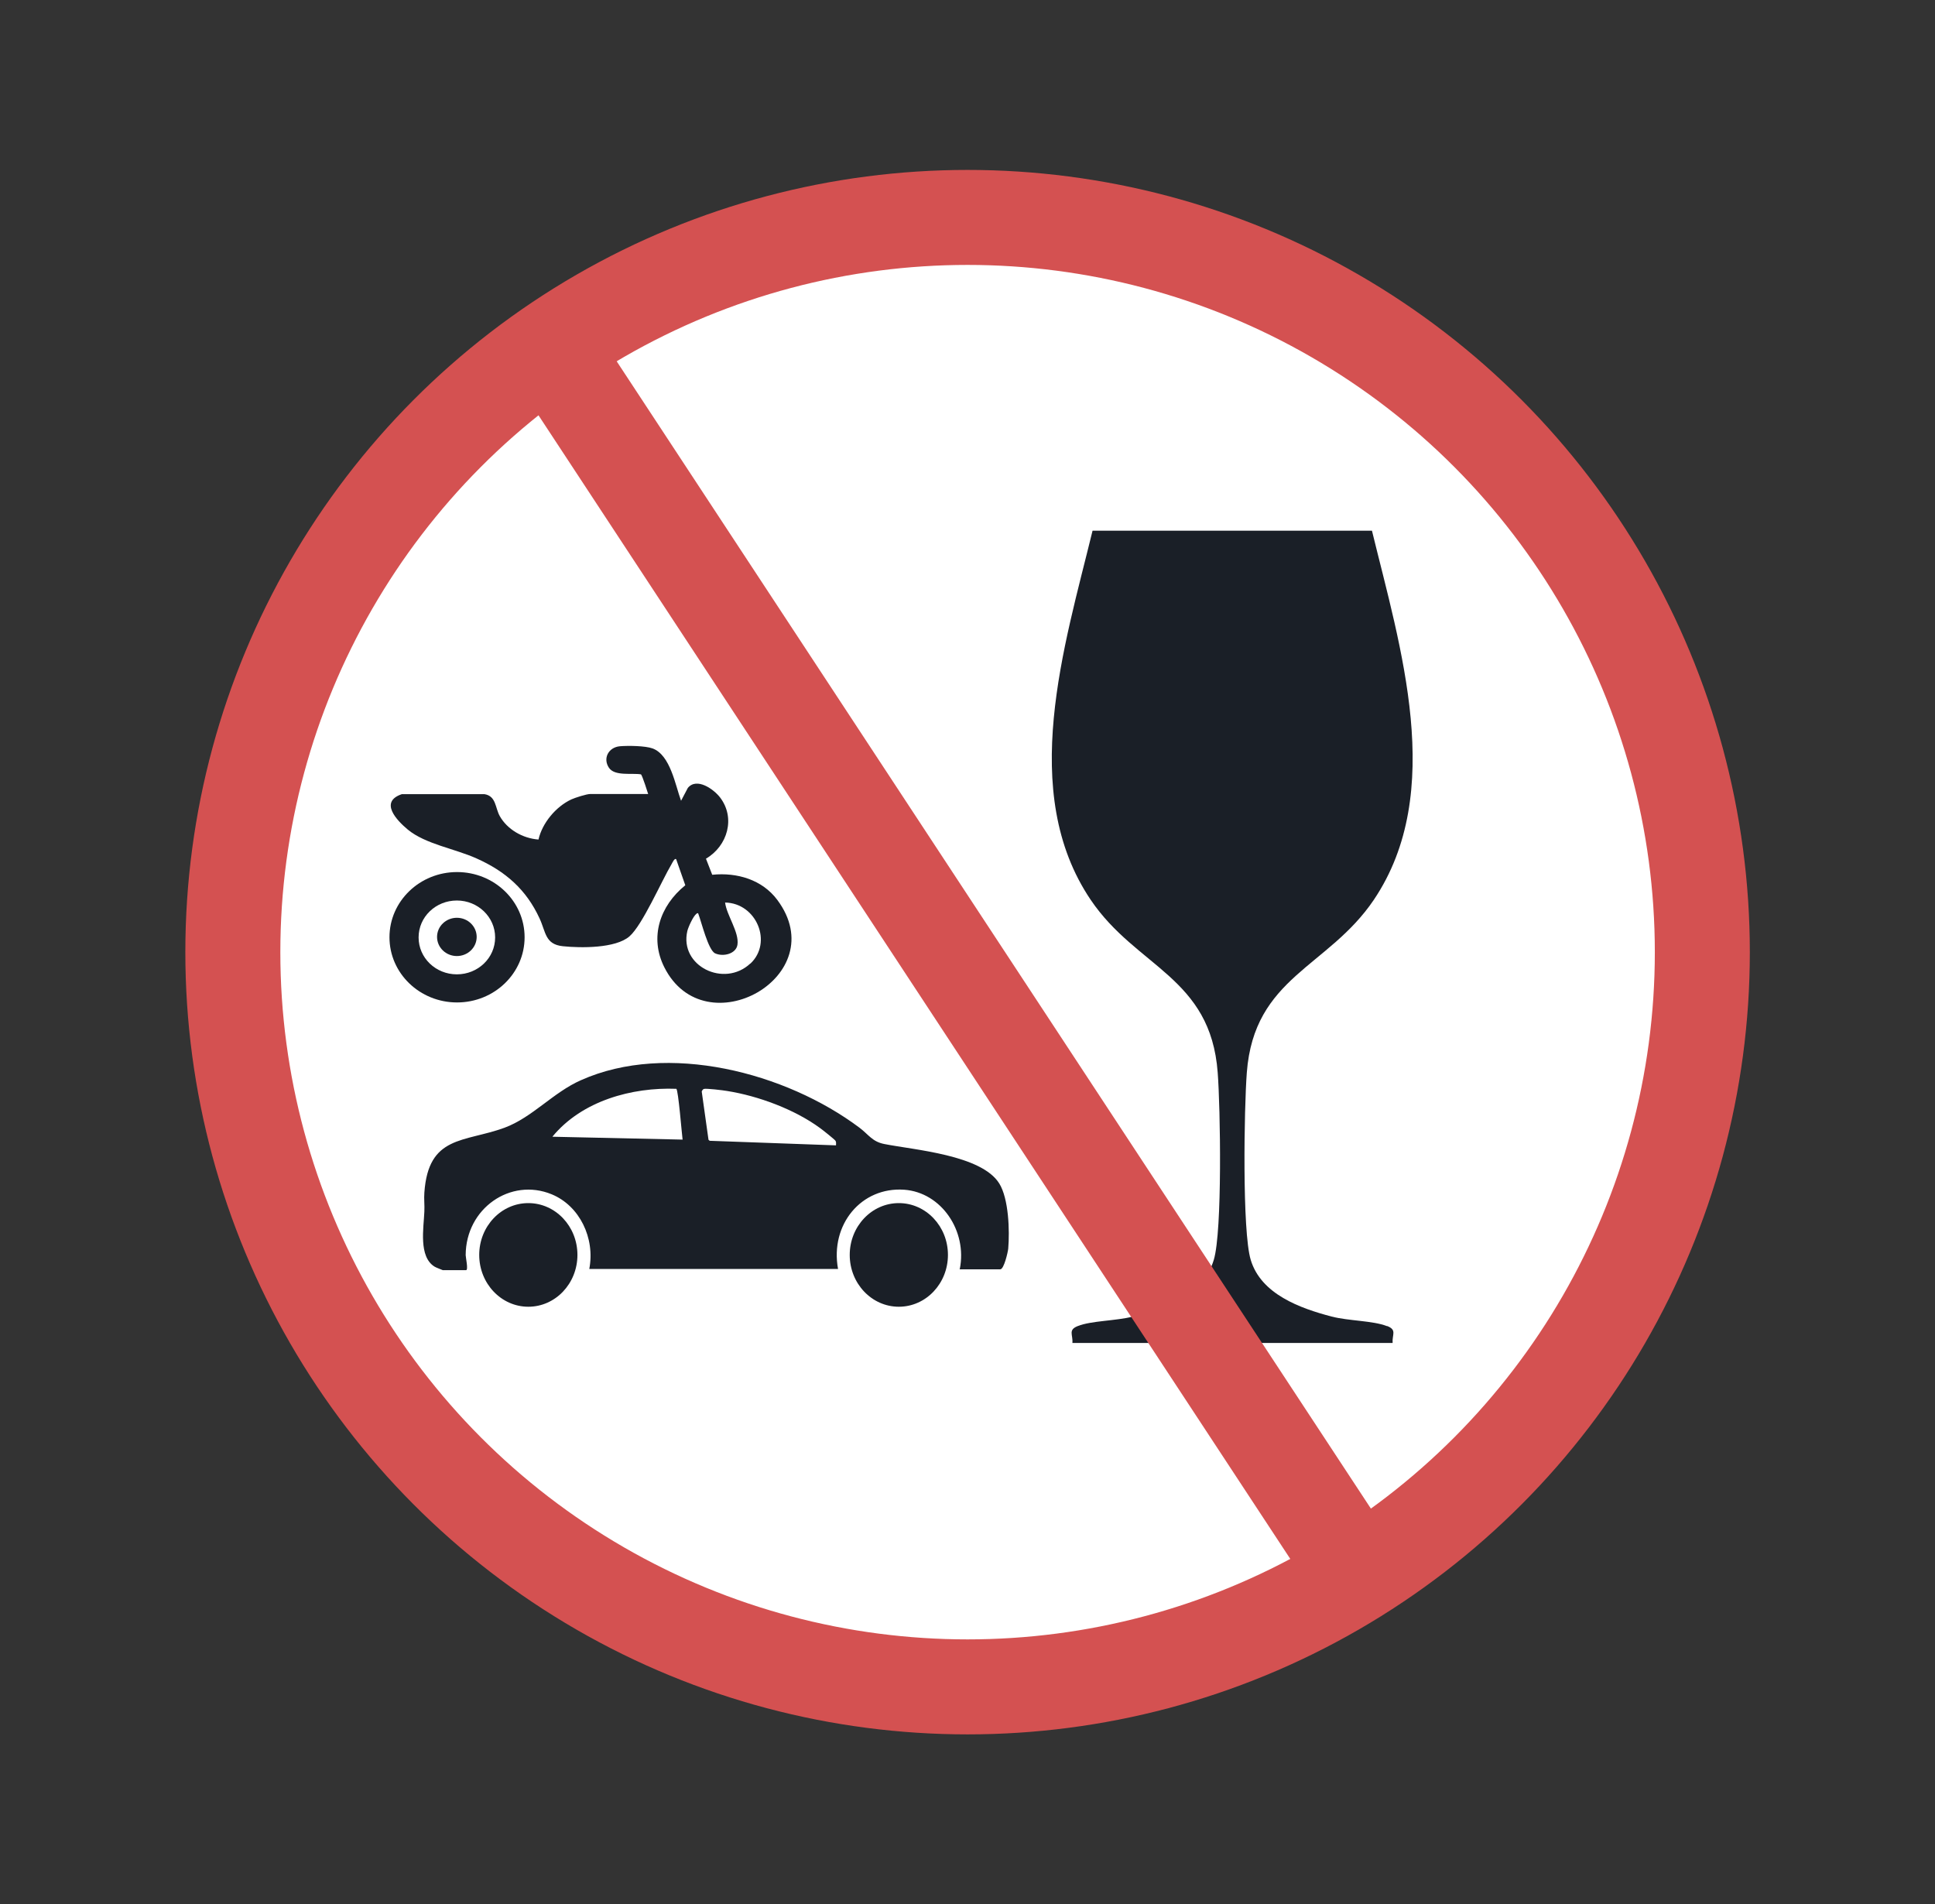
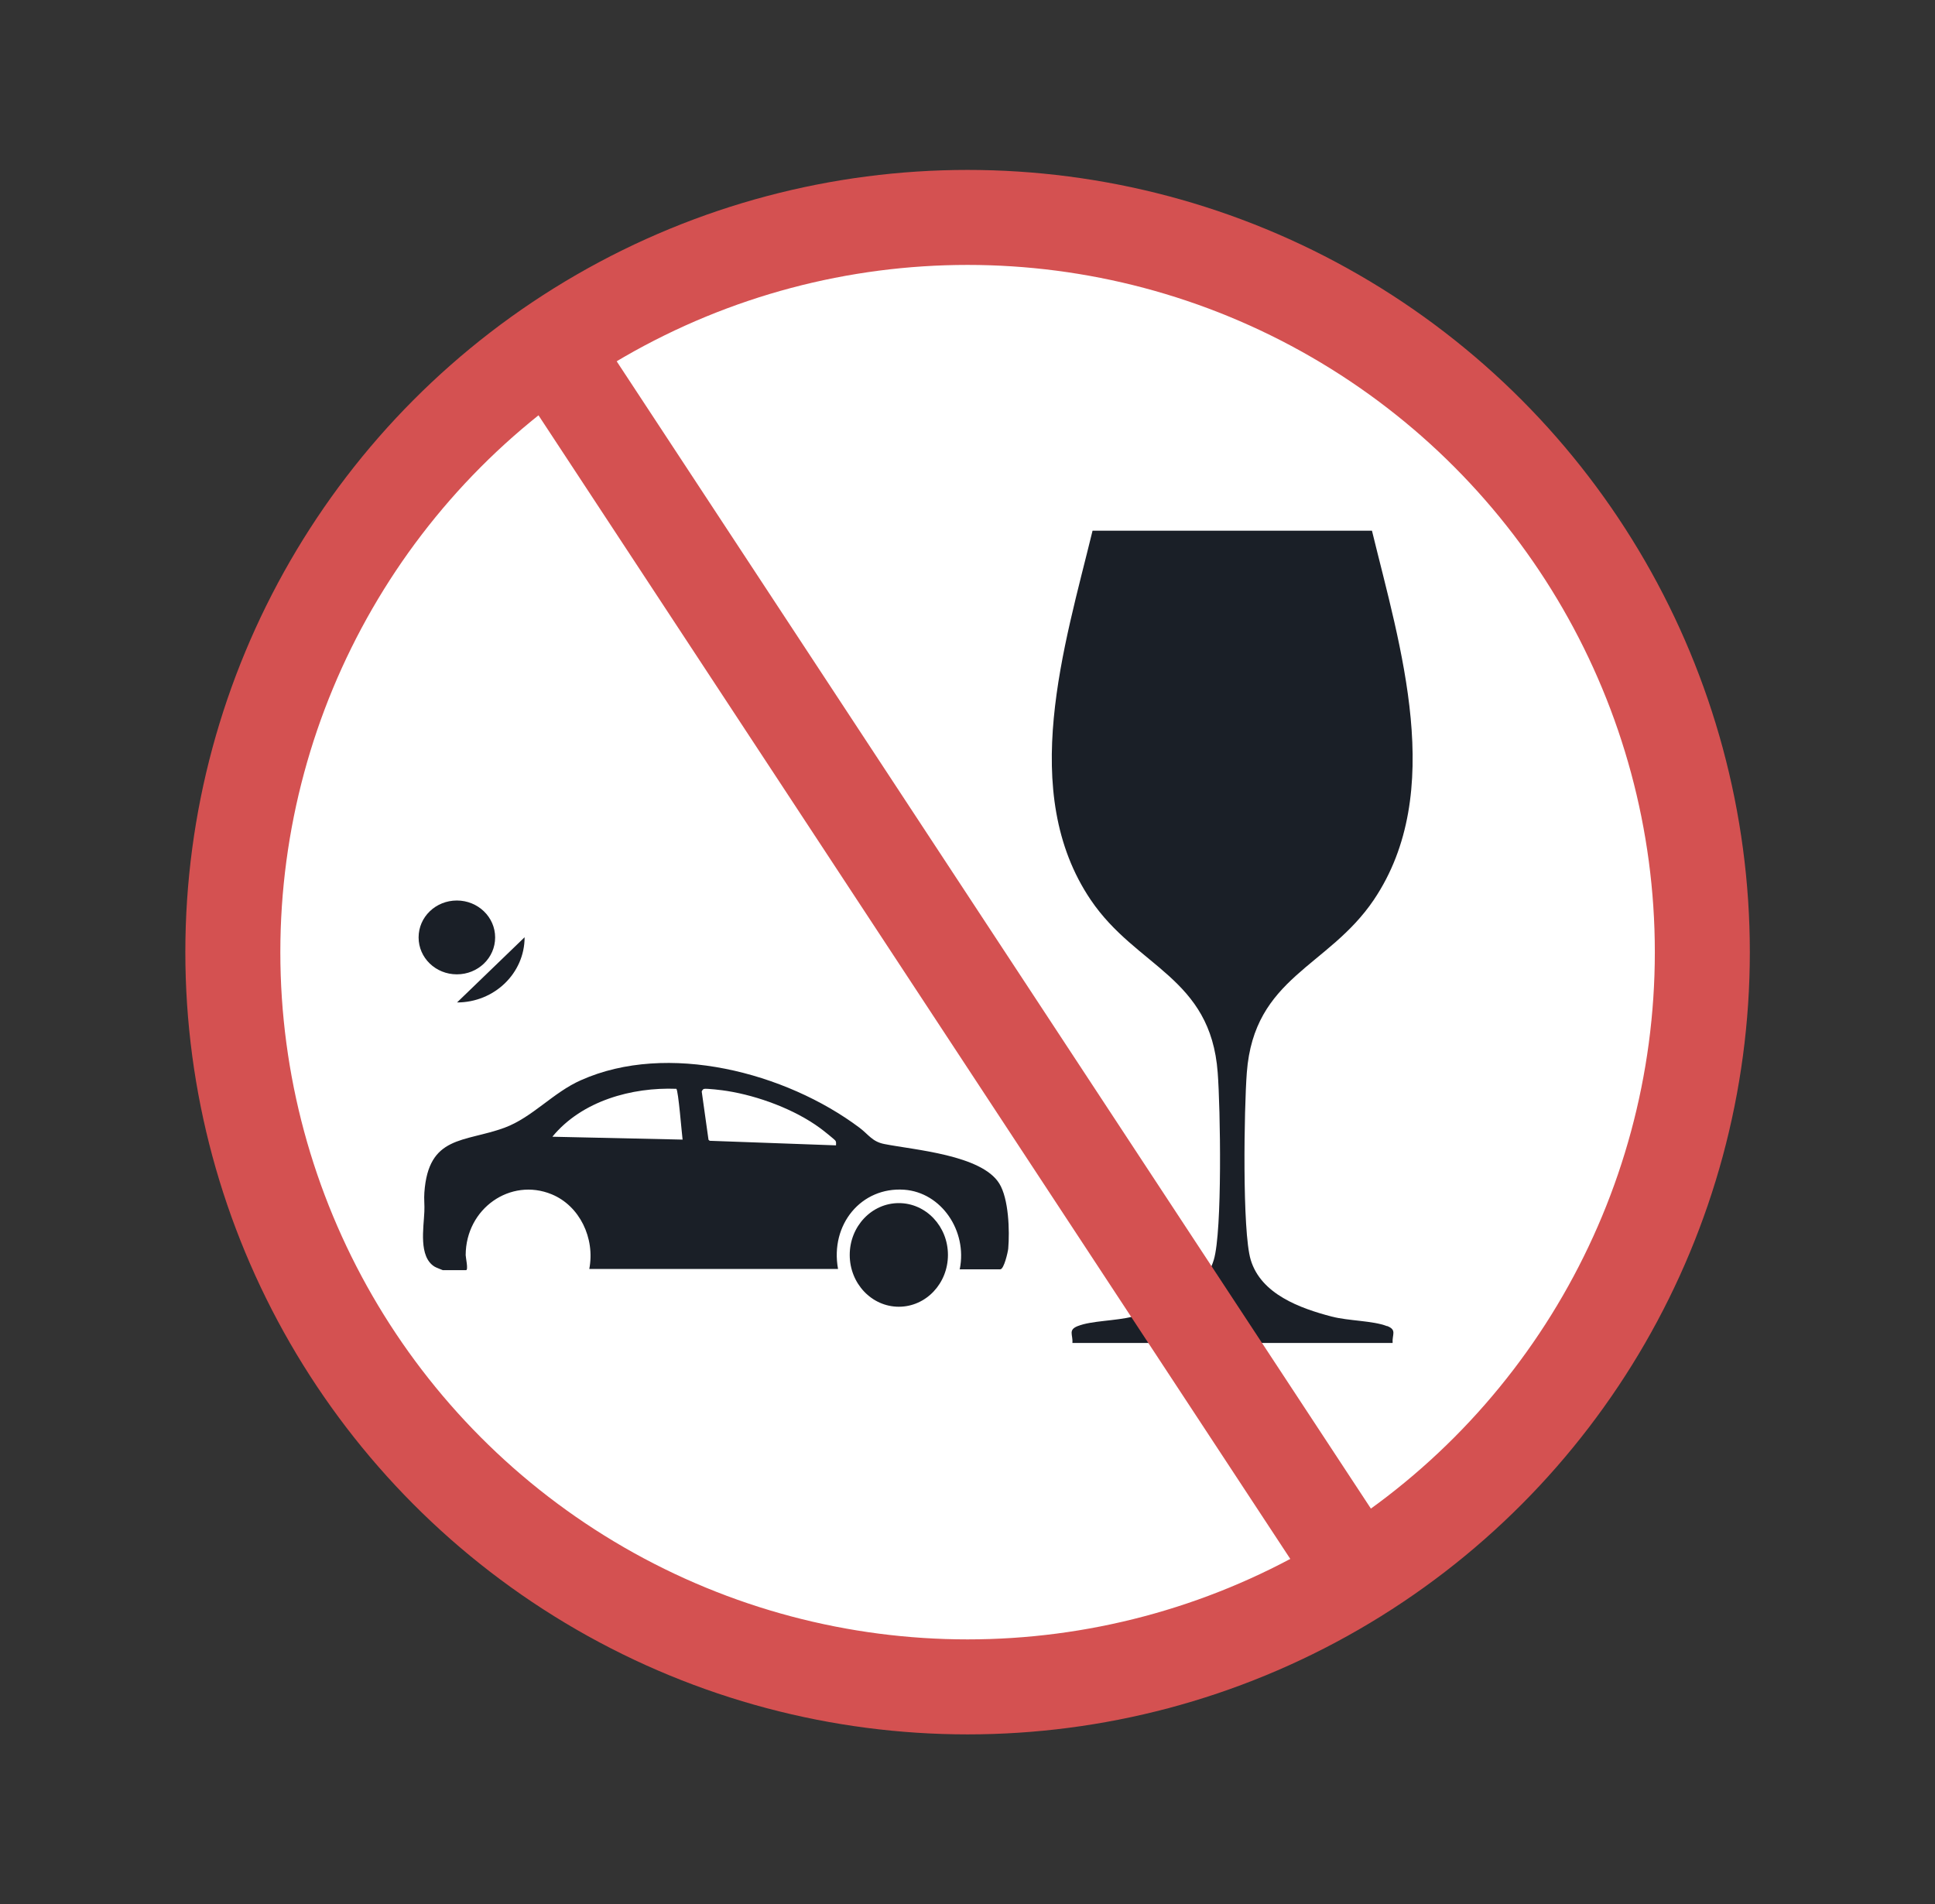
<svg xmlns="http://www.w3.org/2000/svg" id="_圖層_1" data-name="圖層_1" viewBox="0 0 114.27 112.45">
  <rect x="0" y="0" width="114.27" height="112.45" fill="#333333" stroke="none" />
  <defs>
    <style> .st0 { fill: #fff; } .st0, .st1 { stroke: #d45151; stroke-miterlimit: 10; stroke-width: 5.61px; } .st1 { fill: none; } .st2 { fill: #1a1f27; } </style>
  </defs>
  <circle class="st0" cx="57.14" cy="56.23" r="43.39" />
  <g>
    <path class="st2" d="M56.68,74.94c.45-2.24-1.08-4.52-3.28-4.68-2.54-.18-4.39,2.06-3.91,4.68h-14.69c.35-1.82-.57-3.73-2.22-4.41-2.43-1-5.07.83-5.08,3.59,0,.14.17.89.02.89h-1.37s-.44-.17-.49-.21c-.95-.59-.64-2.28-.6-3.25.02-.37-.03-.75,0-1.12.24-3.4,2.35-2.96,4.73-3.83,1.65-.61,2.88-2.09,4.52-2.81,5.11-2.28,12.09-.46,16.45,2.81.54.41.75.82,1.46.96,1.76.35,5.74.64,6.79,2.33.56.9.62,2.79.53,3.85-.02.2-.25,1.22-.47,1.22h-2.41ZM40.31,67.3c-.05-.37-.25-2.91-.37-3-2.61-.1-5.57.7-7.32,2.83l7.69.17ZM49.37,67.63c0-.09.02-.18-.03-.26-.04-.07-.78-.66-.91-.75-1.51-1.11-3.66-1.9-5.48-2.19-.22-.04-1.28-.17-1.39-.12-.05.02-.1.09-.12.15l.4,2.85.07.06,7.46.27Z" />
    <ellipse class="st2" cx="53.08" cy="74.11" rx="2.9" ry="3.06" />
-     <ellipse class="st2" cx="31.2" cy="74.11" rx="2.9" ry="3.06" />
  </g>
  <g>
-     <path class="st2" d="M38.27,46.87s-.34-1.09-.42-1.14c-.53-.09-1.55.12-1.89-.39-.37-.55-.03-1.21.65-1.27.48-.04,1.49-.03,1.93.13,1.05.39,1.34,2.17,1.68,3.09l.4-.76c.53-.64,1.53.08,1.9.56.93,1.21.45,2.87-.83,3.62l.37.95c1.47-.15,2.95.29,3.84,1.48,3.36,4.5-4.27,8.76-6.67,3.98-.89-1.77-.26-3.63,1.24-4.84l-.54-1.54c-.09-.09-.24.24-.27.29-.6,1.01-1.72,3.6-2.49,4.27-.82.71-2.87.69-3.93.58s-1-.84-1.38-1.65c-.78-1.69-2-2.77-3.73-3.54-1.27-.57-3.01-.84-4.05-1.7-.66-.55-1.69-1.64-.35-2.09h4.88c.69.11.63.8.9,1.29.45.8,1.36,1.32,2.29,1.39.22-.97,1.02-1.94,1.94-2.37.22-.1.9-.32,1.12-.32h3.42ZM44.31,56.91c1.34-1.25.36-3.58-1.49-3.61.09.75.84,1.75.73,2.49-.08.54-.84.73-1.32.51-.41-.19-.81-1.87-.99-2.33-.01-.07-.08-.04-.12,0-.19.15-.47.77-.53,1.01-.48,2.07,2.17,3.37,3.72,1.92Z" />
    <g>
-       <path class="st2" d="M30.98,55.35c0,2.13-1.79,3.85-3.99,3.85s-3.99-1.72-3.99-3.85,1.79-3.85,3.99-3.85,3.99,1.72,3.99,3.85ZM29.24,55.36c0-1.2-1.01-2.18-2.26-2.18s-2.26.97-2.26,2.18,1.01,2.18,2.26,2.18,2.26-.97,2.26-2.18Z" />
-       <ellipse class="st2" cx="26.98" cy="55.33" rx="1.17" ry="1.13" />
+       <path class="st2" d="M30.98,55.35c0,2.13-1.79,3.85-3.99,3.85ZM29.24,55.36c0-1.2-1.01-2.18-2.26-2.18s-2.26.97-2.26,2.18,1.01,2.18,2.26,2.18,2.26-.97,2.26-2.18Z" />
    </g>
  </g>
  <path class="st2" d="M81.89,78.31c-.82-.32-2.25-.3-3.25-.56-1.87-.49-4.17-1.32-4.78-3.35-.51-1.69-.39-8.97-.23-11.06.43-5.65,4.8-6.2,7.5-10.2,4.29-6.37,1.55-14.98-.11-21.8h-8.25s-8.25,0-8.25,0c-1.66,6.82-4.41,15.43-.11,21.8,2.7,4,7.08,4.55,7.5,10.2.16,2.08.28,9.37-.23,11.06-.61,2.03-2.91,2.86-4.78,3.35-1,.26-2.44.24-3.25.56-.59.23-.28.51-.32,1h18.91c-.04-.49.27-.77-.32-1Z" />
  <line class="st1" x1="80.17" y1="93" x2="32.55" y2="20.56" />
</svg>